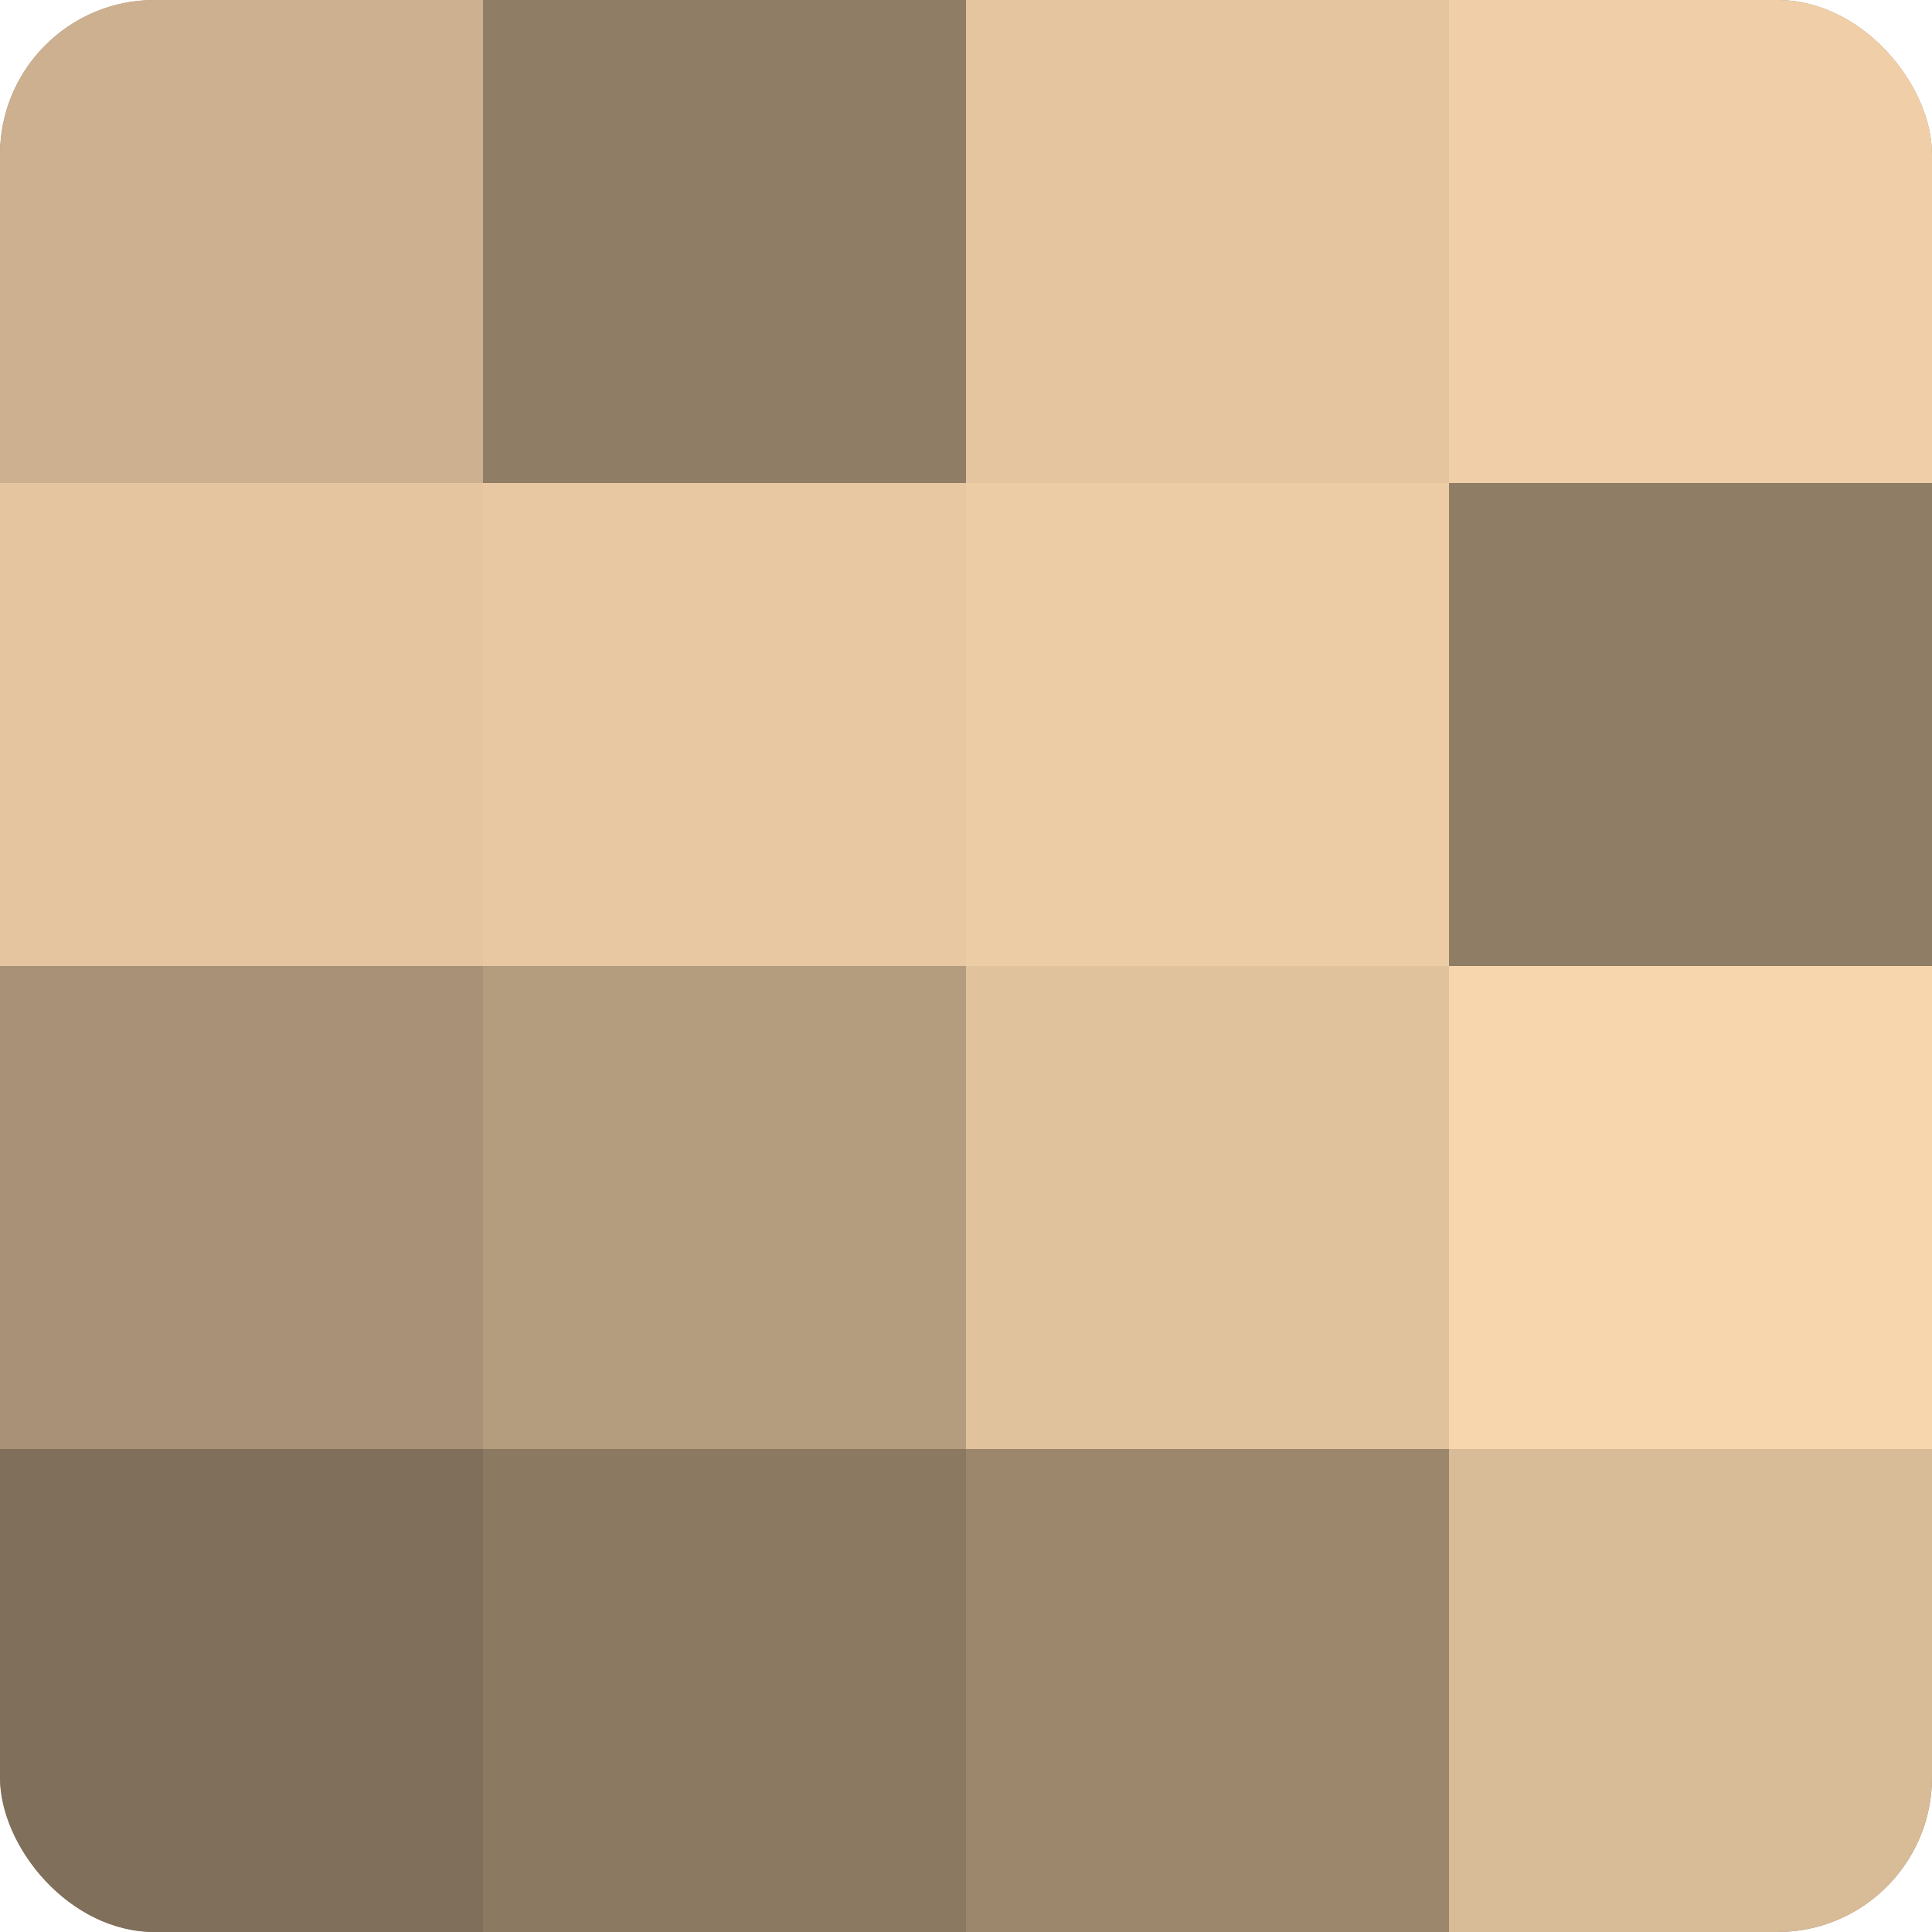
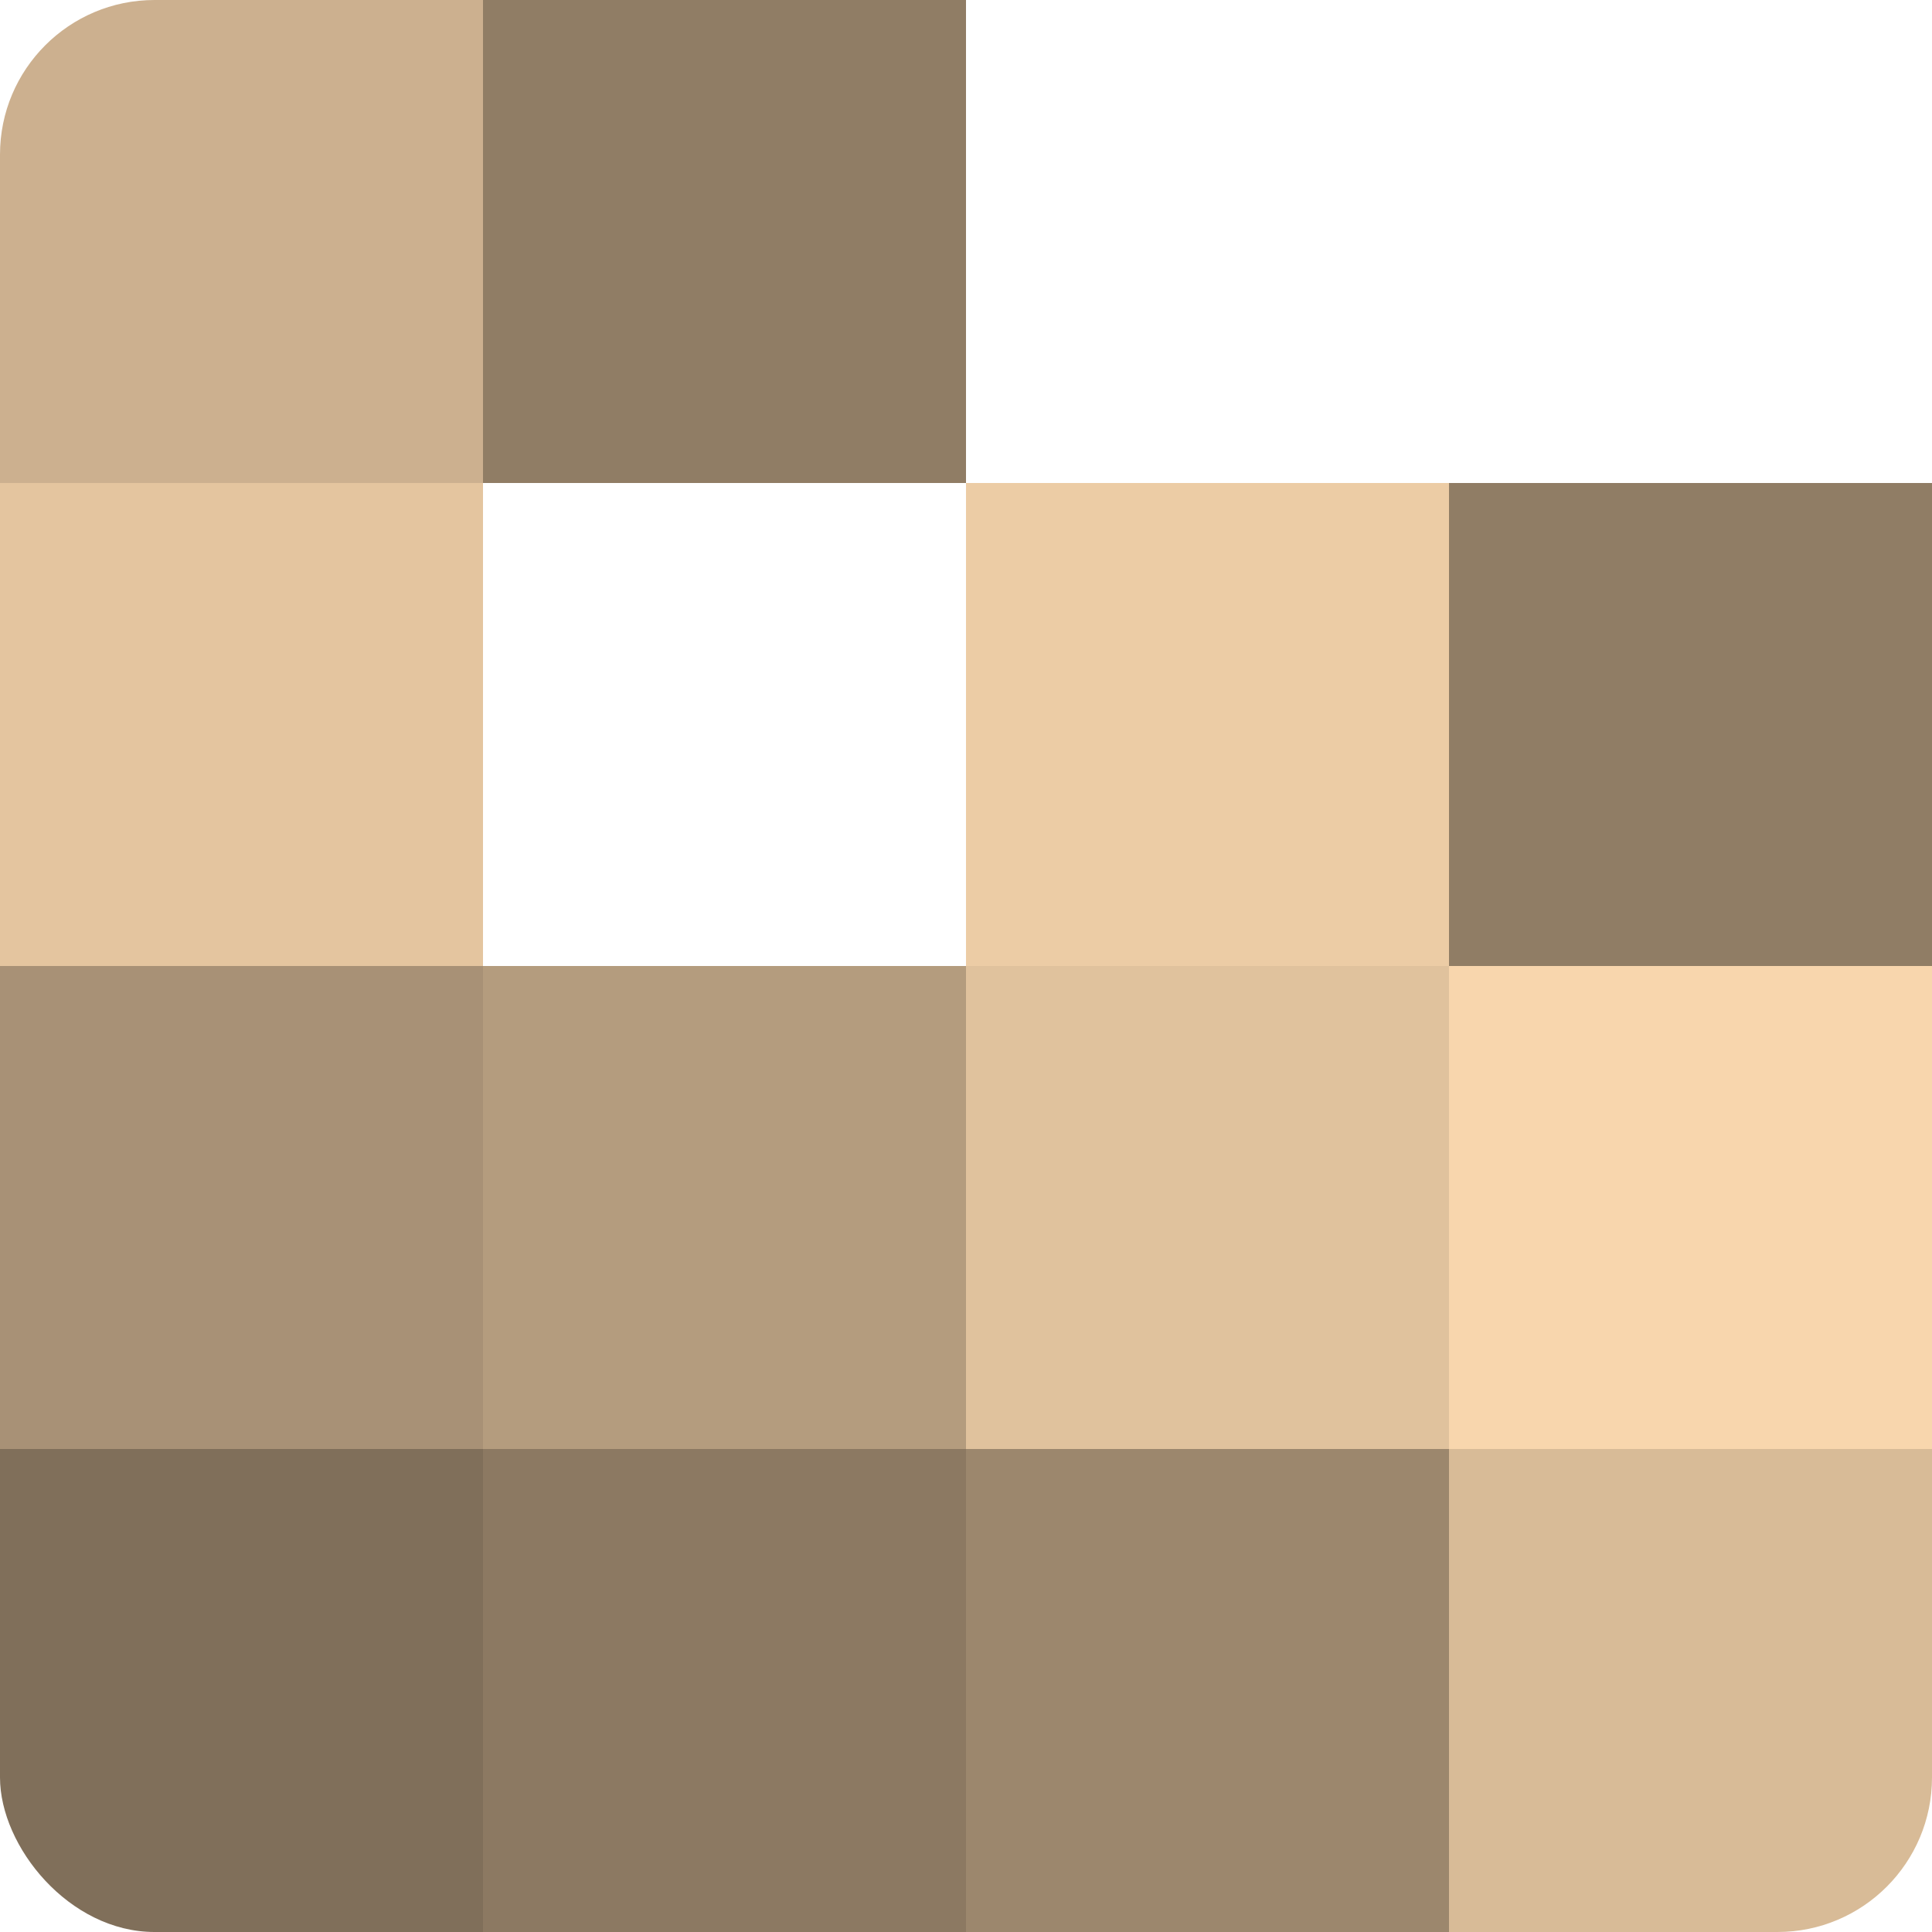
<svg xmlns="http://www.w3.org/2000/svg" width="60" height="60" viewBox="0 0 100 100" preserveAspectRatio="xMidYMid meet">
  <defs>
    <clipPath id="c" width="100" height="100">
      <rect width="100" height="100" rx="8" ry="8" />
    </clipPath>
  </defs>
  <g clip-path="url(#c)">
-     <rect width="100" height="100" fill="#a08a70" />
    <rect width="25" height="25" fill="#ccb08f" />
    <rect y="25" width="25" height="25" fill="#e4c59f" />
    <rect y="50" width="25" height="25" fill="#a89176" />
    <rect y="75" width="25" height="25" fill="#806f5a" />
    <rect x="25" width="25" height="25" fill="#907d65" />
-     <rect x="25" y="25" width="25" height="25" fill="#e8c8a2" />
    <rect x="25" y="50" width="25" height="25" fill="#b49c7e" />
    <rect x="25" y="75" width="25" height="25" fill="#8c7962" />
-     <rect x="50" width="25" height="25" fill="#e4c59f" />
    <rect x="50" y="25" width="25" height="25" fill="#eccca5" />
    <rect x="50" y="50" width="25" height="25" fill="#e0c29d" />
    <rect x="50" y="75" width="25" height="25" fill="#9c876d" />
-     <rect x="75" width="25" height="25" fill="#f0cfa8" />
    <rect x="75" y="25" width="25" height="25" fill="#907d65" />
    <rect x="75" y="50" width="25" height="25" fill="#f8d6ad" />
    <rect x="75" y="75" width="25" height="25" fill="#d8bb97" />
  </g>
</svg>